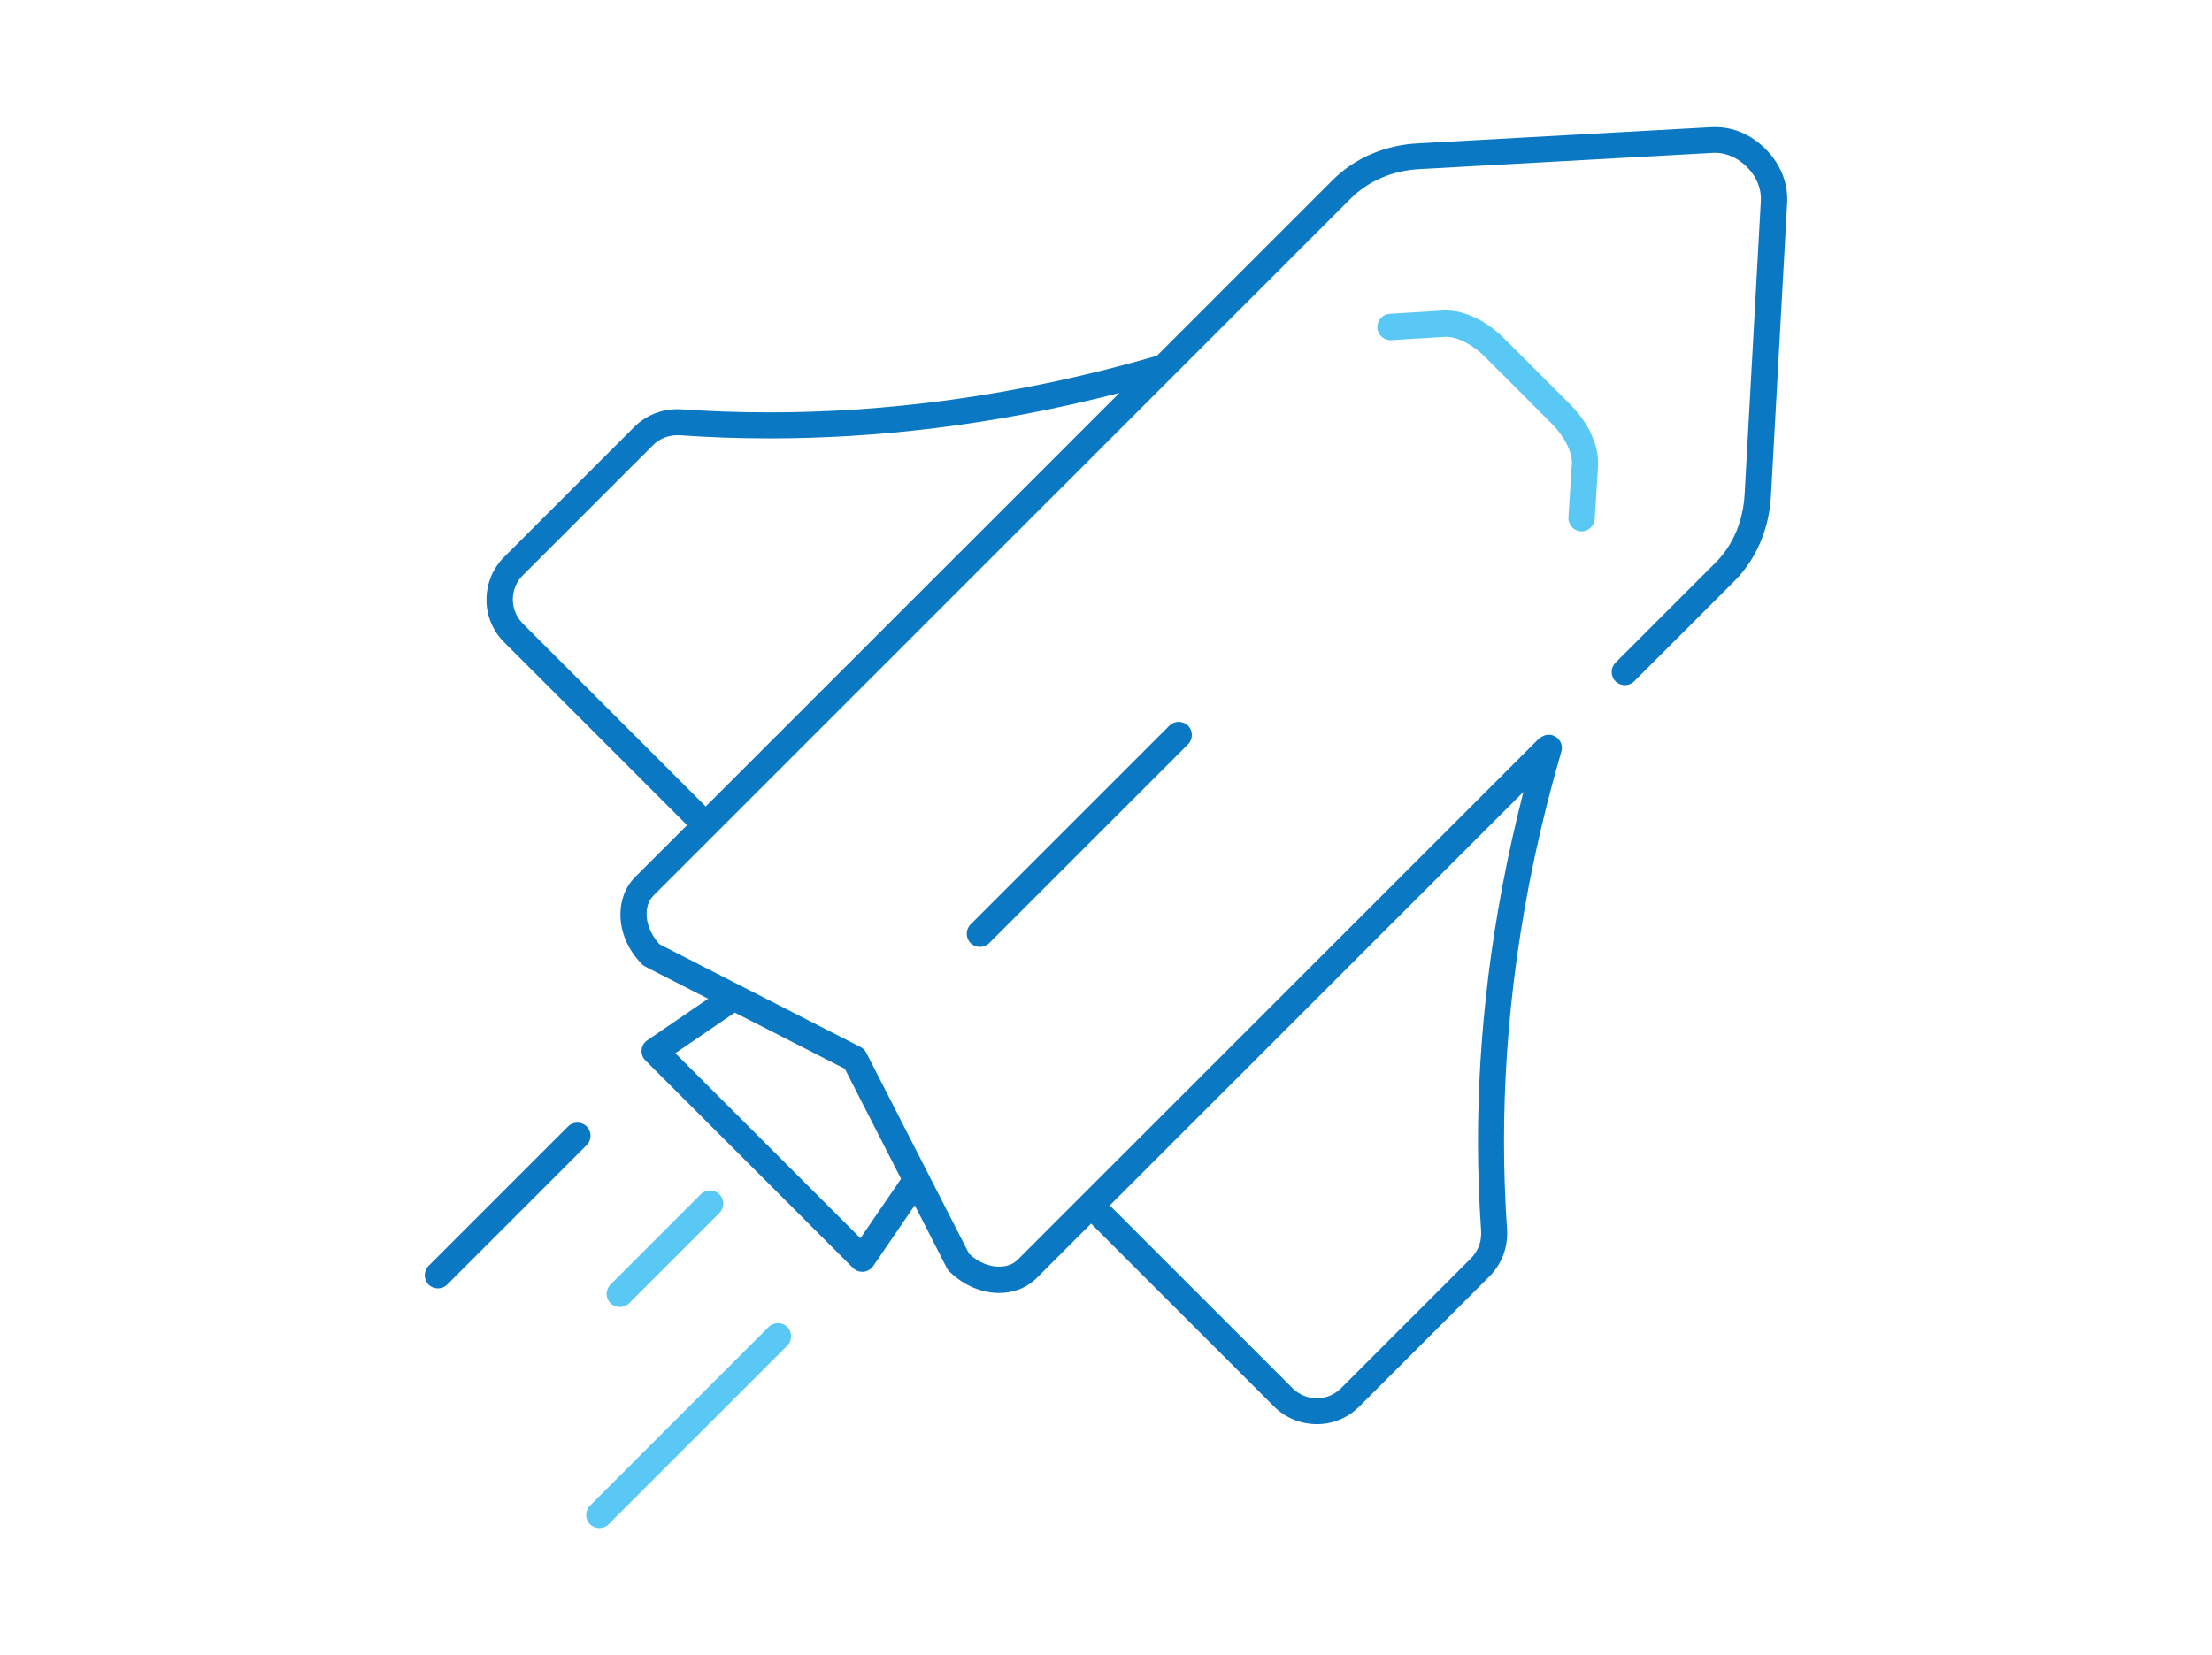
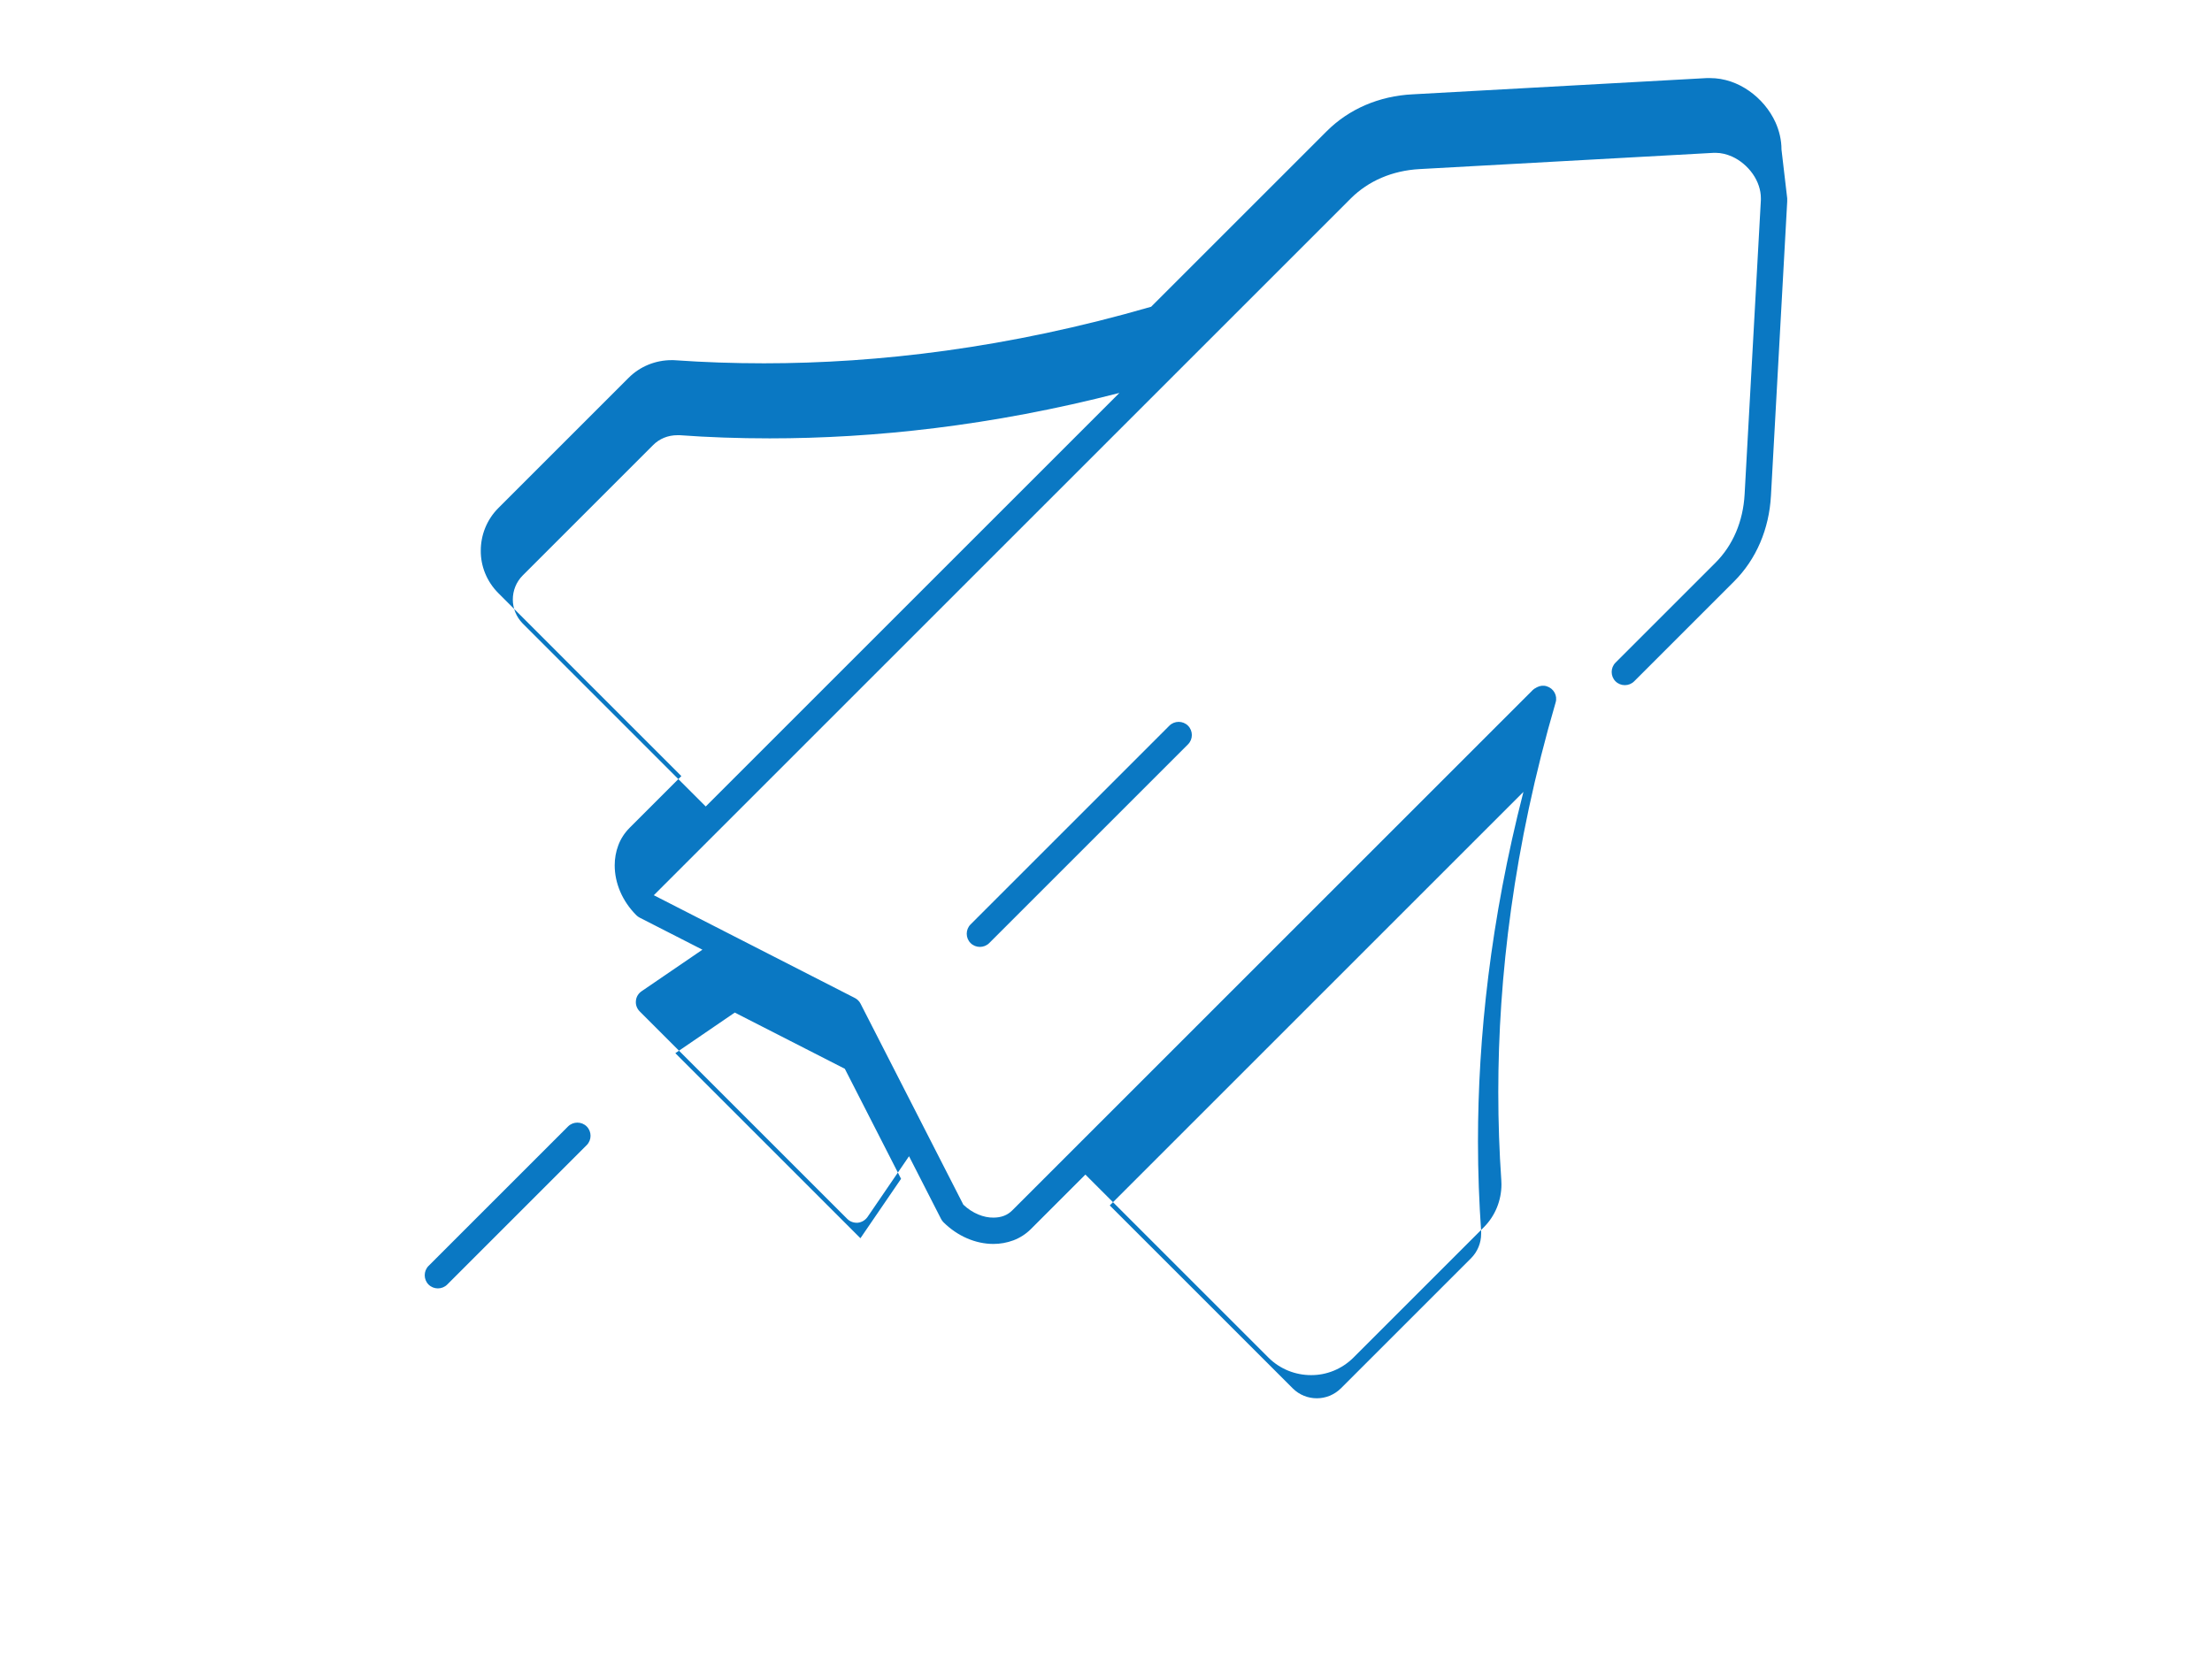
<svg xmlns="http://www.w3.org/2000/svg" viewBox="0 0 147 110">
  <defs>
    <style>
      .cls-1 {
        fill: #0a78c3;
      }

      .cls-2 {
        fill: #5ac8f5;
      }
    </style>
  </defs>
-   <path class="cls-2" d="M40.57,86.63c-.34-.34-.34-.9,0-1.24l6-6c.34-.34.9-.34,1.24,0,.34.34.34.9,0,1.24l-6,6c-.34.34-.9.34-1.24,0ZM105.69,28.72c-.33-.65-.78-1.27-1.34-1.83l-4.39-4.39c-.56-.56-1.19-1.02-1.84-1.34-.65-.32-1.31-.52-1.99-.52-.07,0-.13,0-.2,0l-3.58.22c-.48.03-.85.45-.82.93.03.48.45.85.93.82h0l3.58-.22h.09c.31,0,.74.1,1.2.34.46.23.95.58,1.38,1.02l4.39,4.39c.44.44.79.92,1.02,1.38.23.46.34.89.34,1.2v.09s-.23,3.58-.23,3.58c-.03.48.34.9.82.93.48.03.9-.34.93-.82l.22-3.58c0-.07,0-.13,0-.2,0-.67-.2-1.34-.52-1.99ZM51.08,88.21l-11.87,11.87c-.34.34-.34.9,0,1.24.34.34.9.34,1.24,0l11.87-11.87c.34-.34.34-.9,0-1.24-.34-.34-.9-.34-1.24,0Z" />
-   <path class="cls-1" d="M78.95,48.24c.34.34.34.9,0,1.24l-13.21,13.21c-.34.34-.9.34-1.24,0-.34-.34-.34-.9,0-1.24l13.21-13.21c.34-.34.9-.34,1.24,0ZM118.77,13.18c0,.07,0,.15,0,.22l-1.08,19.55c-.12,2.21-.97,4.22-2.45,5.7l-6.64,6.64c-.34.34-.9.34-1.24,0-.34-.34-.34-.9,0-1.24l6.64-6.64c1.16-1.16,1.84-2.74,1.94-4.56l1.08-19.55s0-.08,0-.13c0-.54-.19-1.11-.54-1.61-.35-.5-.84-.91-1.37-1.15-.36-.16-.73-.25-1.09-.25-.04,0-.08,0-.13,0h0l-19.55,1.08c-1.82.1-3.4.79-4.56,1.94l-46.33,46.33c-.16.16-.28.34-.36.55-.08.21-.12.45-.12.71,0,.64.29,1.38.86,2l13.36,6.83c.16.08.3.22.38.38l6.83,13.36c.61.58,1.36.87,2,.86.26,0,.49-.04.7-.12.21-.08.39-.2.55-.36l34.59-34.59h0c.07-.07.14-.11.22-.15.02-.01.04-.03.07-.04,0,0,0,0,0,0,.19-.1.42-.13.64-.06.46.14.73.62.59,1.08-2.8,9.59-3.81,18.32-3.81,25.89,0,2.03.07,3.98.2,5.85,0,.1.01.19.01.29,0,1.06-.41,2.09-1.17,2.85l-8.66,8.66c-.78.78-1.81,1.18-2.83,1.17-1.02,0-2.05-.39-2.83-1.17l-12.16-12.16-3.62,3.62c-.34.34-.74.59-1.16.75-.43.16-.88.24-1.33.24-1.18,0-2.38-.51-3.32-1.44-.06-.06-.12-.14-.16-.22l-2.13-4.17-2.76,4.04c-.15.21-.38.35-.64.38-.26.02-.52-.07-.7-.25l-13.8-13.8c-.18-.18-.28-.44-.25-.7.02-.26.16-.49.38-.64l4.04-2.76-4.17-2.13c-.08-.04-.16-.1-.22-.16-.94-.94-1.44-2.14-1.44-3.32,0-.45.08-.91.24-1.33.16-.43.42-.83.75-1.16l3.44-3.44-12.16-12.16c-.78-.78-1.18-1.81-1.17-2.83,0-1.02.39-2.05,1.17-2.83l8.66-8.66c.76-.76,1.79-1.17,2.85-1.17.1,0,.19,0,.29.01,1.86.13,3.81.2,5.85.2,7.53,0,16.2-1,25.73-3.76l11.67-11.67c1.48-1.48,3.49-2.34,5.7-2.45l19.55-1.08h0c.07,0,.15,0,.22,0,.96,0,1.86.33,2.61.86.75.53,1.36,1.25,1.74,2.08.25.56.4,1.17.4,1.81ZM101.24,52.64l-27.49,27.49,12.16,12.16c.44.44,1.02.66,1.6.66.58,0,1.15-.22,1.6-.66l8.66-8.66c.42-.43.66-1,.66-1.61,0-.06,0-.11,0-.17-.13-1.9-.21-3.89-.21-5.97,0-6.89.83-14.71,3.02-23.24ZM56.15,71.05l-7.32-3.74-3.95,2.7,12.3,12.3,2.7-3.95-3.74-7.32ZM46.9,53.61l27.49-27.49c-8.53,2.2-16.35,3.02-23.24,3.02-2.08,0-4.07-.07-5.97-.21-.06,0-.11,0-.17,0-.61,0-1.19.23-1.61.66l-8.66,8.66c-.44.44-.66,1.02-.66,1.6,0,.58.22,1.15.66,1.6l12.16,12.16ZM37.75,74.88l-9.27,9.27c-.34.34-.34.9,0,1.24.34.34.9.34,1.24,0l9.27-9.27c.34-.34.34-.9,0-1.24-.34-.34-.9-.34-1.24,0Z" />
+   <path class="cls-1" d="M78.95,48.24c.34.34.34.9,0,1.24l-13.21,13.21c-.34.34-.9.34-1.24,0-.34-.34-.34-.9,0-1.24l13.21-13.21c.34-.34.9-.34,1.24,0ZM118.77,13.18c0,.07,0,.15,0,.22l-1.08,19.55c-.12,2.21-.97,4.22-2.45,5.7l-6.64,6.64c-.34.34-.9.34-1.24,0-.34-.34-.34-.9,0-1.24l6.64-6.64c1.16-1.16,1.84-2.74,1.94-4.56l1.08-19.55s0-.08,0-.13c0-.54-.19-1.11-.54-1.61-.35-.5-.84-.91-1.37-1.15-.36-.16-.73-.25-1.09-.25-.04,0-.08,0-.13,0h0l-19.55,1.08c-1.82.1-3.4.79-4.56,1.94l-46.33,46.33l13.36,6.83c.16.08.3.22.38.38l6.83,13.36c.61.58,1.36.87,2,.86.26,0,.49-.04.7-.12.21-.08.39-.2.55-.36l34.59-34.59h0c.07-.07.14-.11.22-.15.02-.01.04-.03.07-.04,0,0,0,0,0,0,.19-.1.42-.13.64-.06.46.14.73.62.59,1.08-2.8,9.59-3.81,18.32-3.81,25.89,0,2.03.07,3.98.2,5.85,0,.1.01.19.01.29,0,1.06-.41,2.09-1.17,2.85l-8.66,8.66c-.78.78-1.81,1.18-2.83,1.17-1.02,0-2.05-.39-2.83-1.17l-12.16-12.16-3.62,3.62c-.34.34-.74.59-1.16.75-.43.16-.88.24-1.33.24-1.18,0-2.38-.51-3.32-1.44-.06-.06-.12-.14-.16-.22l-2.13-4.17-2.76,4.04c-.15.21-.38.35-.64.38-.26.02-.52-.07-.7-.25l-13.8-13.8c-.18-.18-.28-.44-.25-.7.02-.26.16-.49.38-.64l4.04-2.76-4.17-2.13c-.08-.04-.16-.1-.22-.16-.94-.94-1.44-2.14-1.44-3.32,0-.45.08-.91.24-1.33.16-.43.42-.83.75-1.16l3.44-3.44-12.16-12.16c-.78-.78-1.18-1.81-1.17-2.83,0-1.02.39-2.05,1.17-2.83l8.66-8.66c.76-.76,1.79-1.17,2.85-1.17.1,0,.19,0,.29.01,1.86.13,3.81.2,5.85.2,7.53,0,16.2-1,25.73-3.76l11.67-11.67c1.48-1.48,3.49-2.34,5.7-2.45l19.55-1.08h0c.07,0,.15,0,.22,0,.96,0,1.86.33,2.61.86.75.53,1.36,1.25,1.74,2.08.25.56.4,1.17.4,1.81ZM101.24,52.64l-27.49,27.49,12.16,12.16c.44.44,1.02.66,1.6.66.58,0,1.15-.22,1.6-.66l8.66-8.66c.42-.43.66-1,.66-1.61,0-.06,0-.11,0-.17-.13-1.9-.21-3.89-.21-5.97,0-6.89.83-14.71,3.02-23.24ZM56.15,71.05l-7.32-3.74-3.95,2.7,12.3,12.3,2.7-3.95-3.74-7.32ZM46.9,53.61l27.49-27.49c-8.53,2.2-16.35,3.02-23.24,3.02-2.08,0-4.07-.07-5.97-.21-.06,0-.11,0-.17,0-.61,0-1.19.23-1.61.66l-8.66,8.66c-.44.44-.66,1.02-.66,1.6,0,.58.22,1.15.66,1.6l12.16,12.16ZM37.75,74.88l-9.27,9.27c-.34.34-.34.9,0,1.24.34.34.9.34,1.24,0l9.27-9.27c.34-.34.34-.9,0-1.24-.34-.34-.9-.34-1.24,0Z" />
</svg>